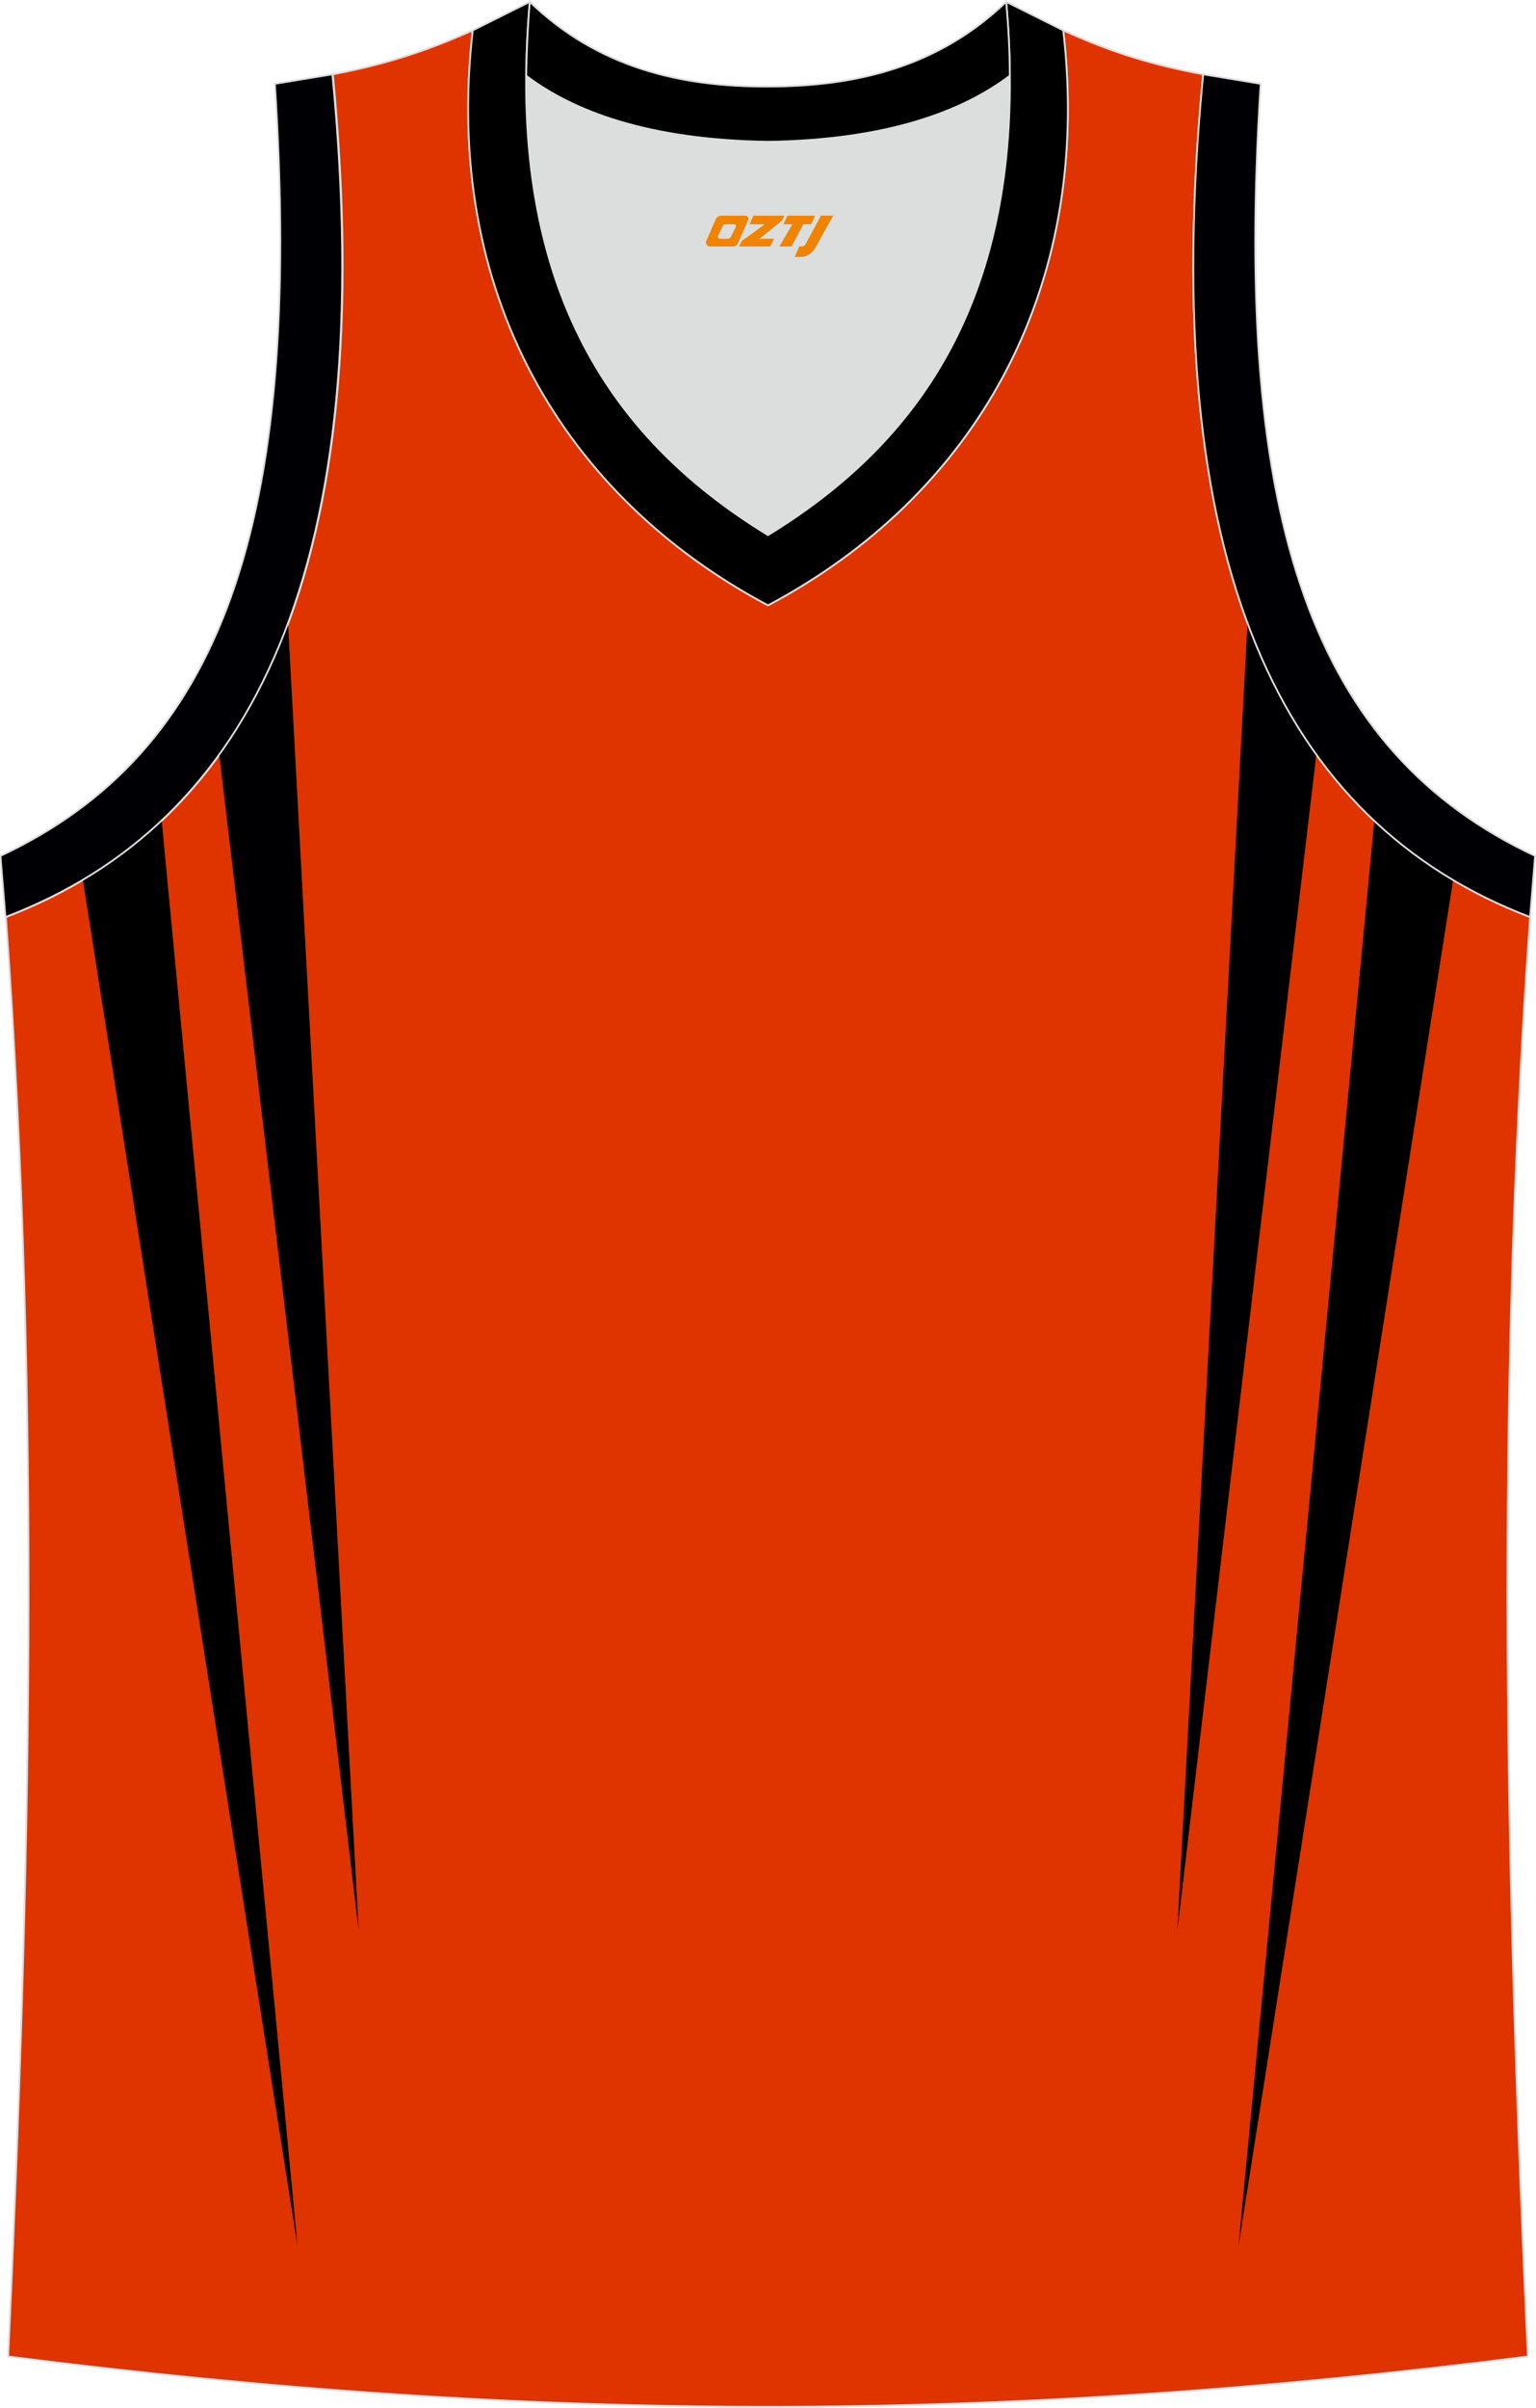
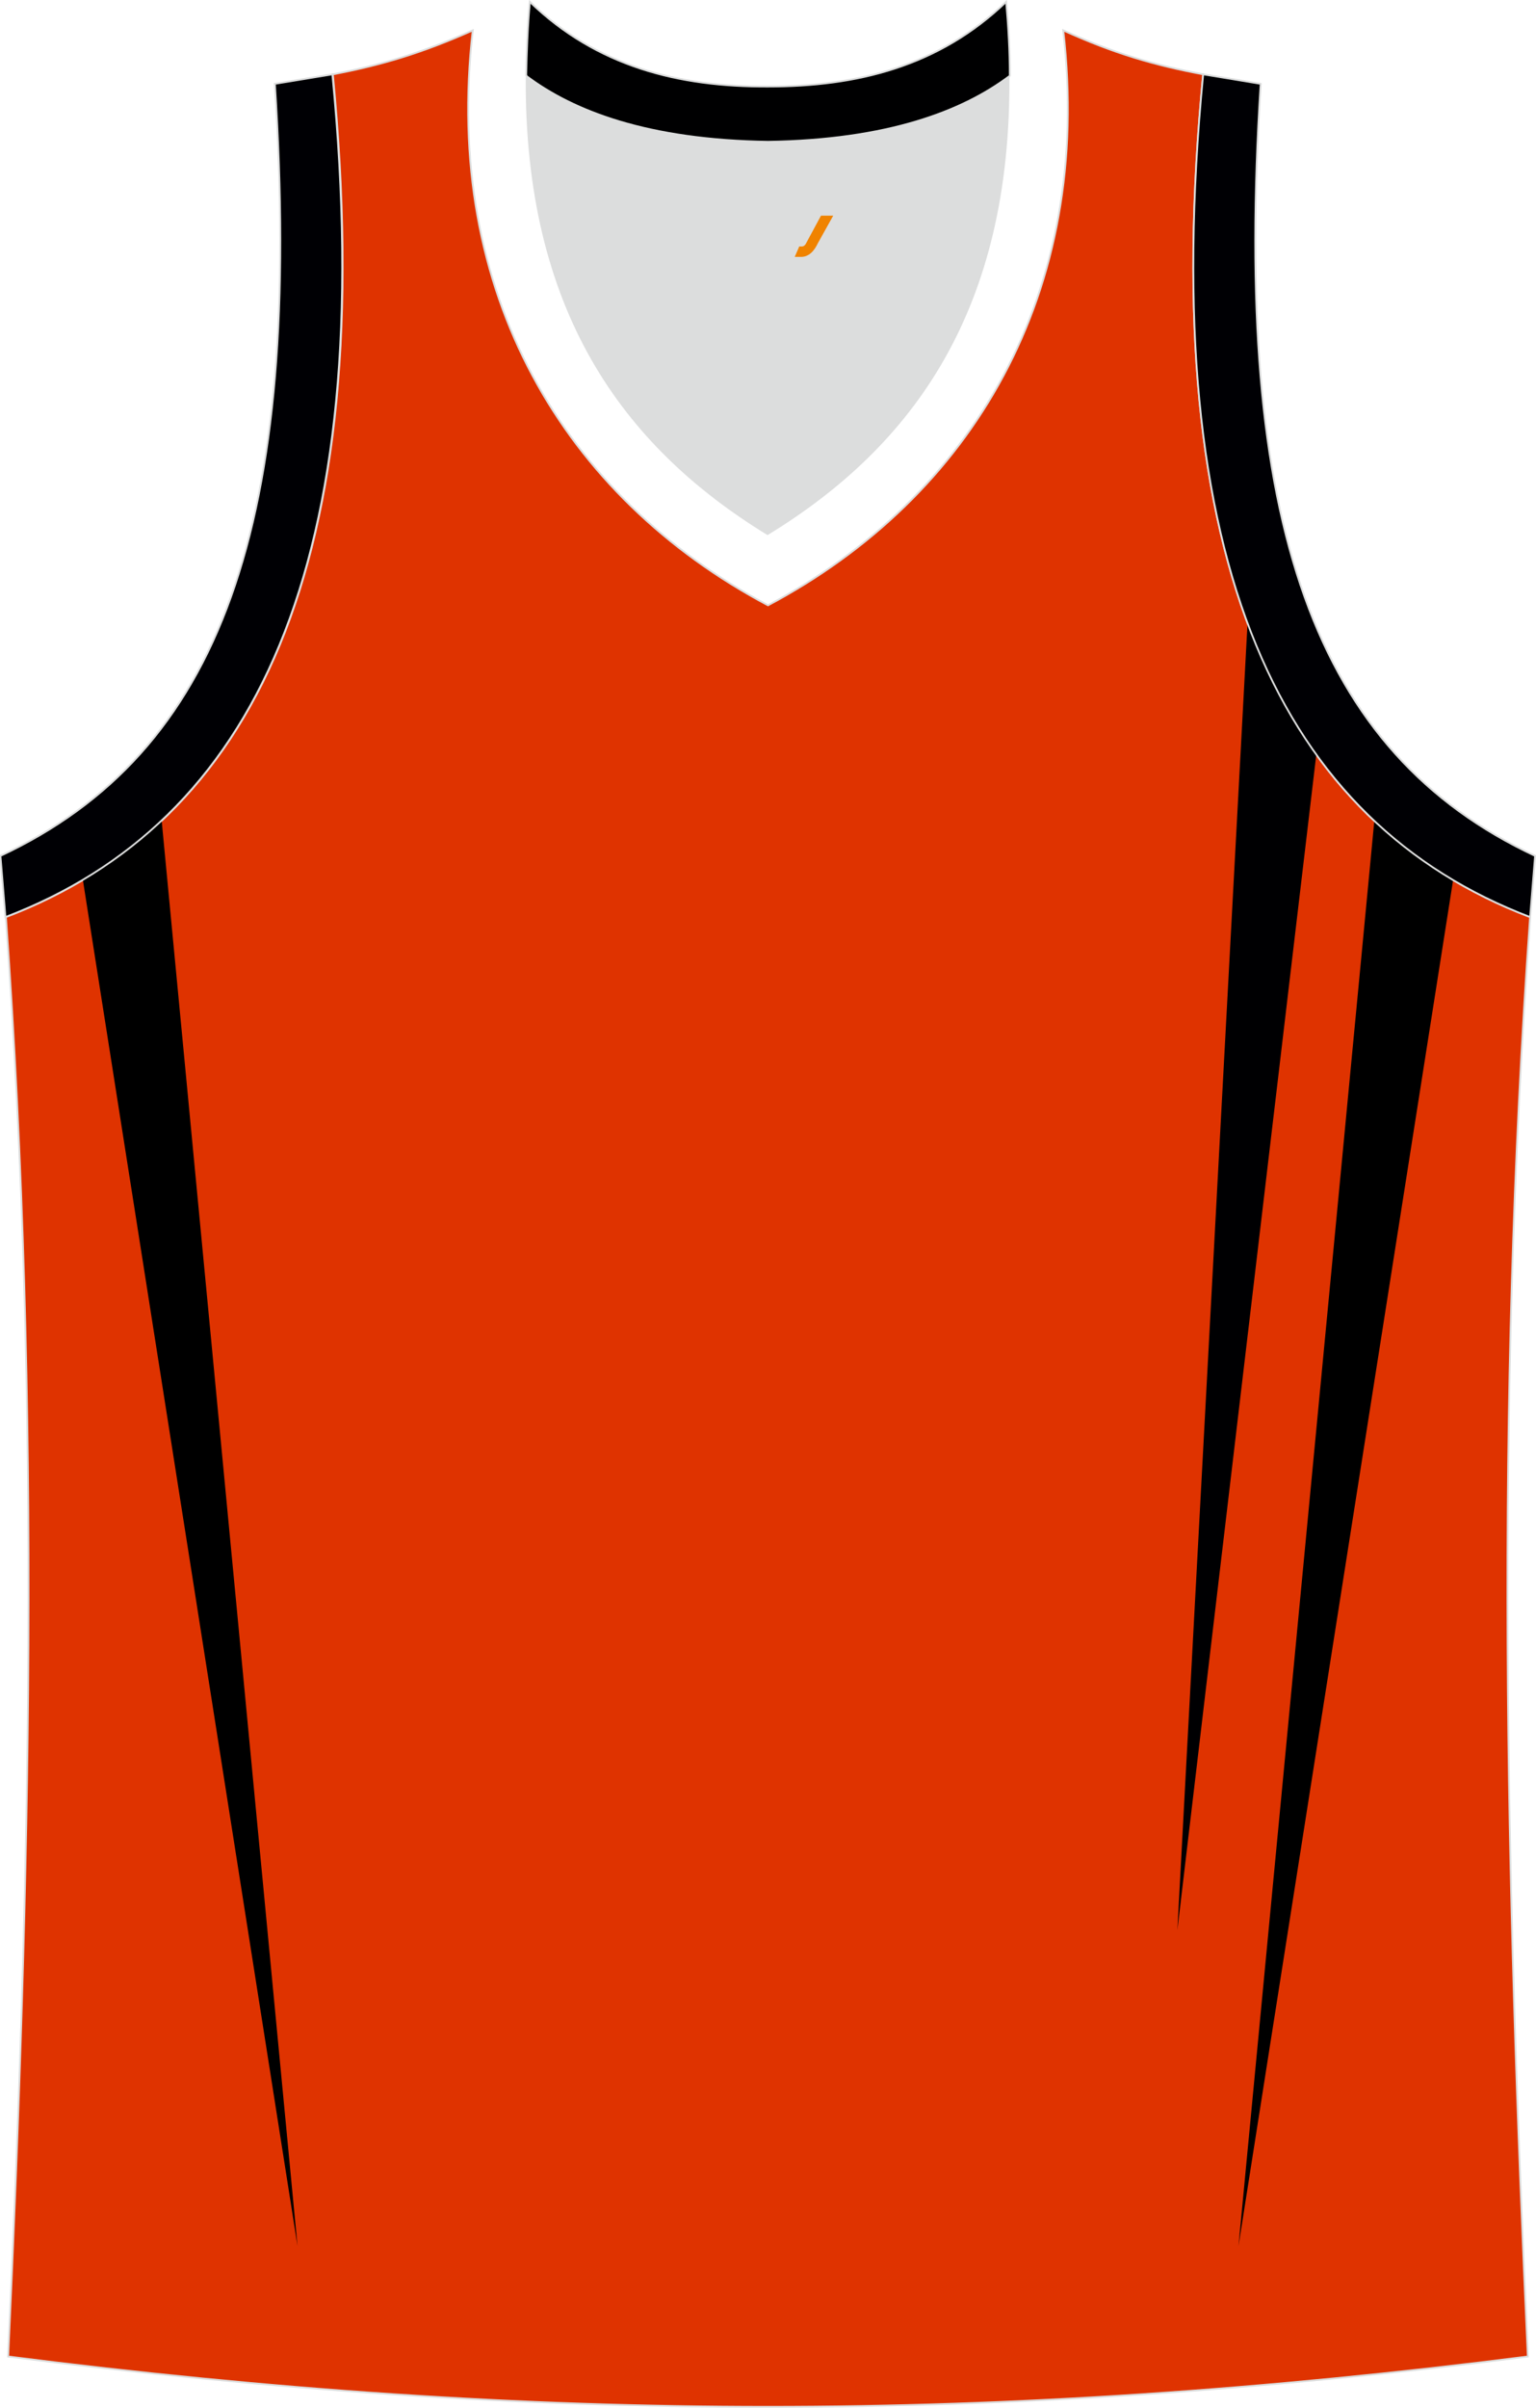
<svg xmlns="http://www.w3.org/2000/svg" version="1.1" id="图层_1" x="0px" y="0px" width="339.2px" height="531.4px" viewBox="0 0 339.2 531.4" enable-background="new 0 0 339.2 531.4" xml:space="preserve">
  <g>
    <path fill="#DF3300" stroke="#DCDDDD" stroke-width="0.4" stroke-miterlimit="22.926" d="M337.4,520.1   c-4.8-104-7.3-208.9,0.5-317.7l0,0c-54.6-20.8-82.7-77.3-72.2-186l0,0c-10.7-2-19.7-4.6-30.9-9.7c6.7,58-20.2,103-65.2,126.9   c-45-23.9-71.9-68.9-65.2-126.9c-11.2,5-20.3,7.7-30.9,9.7l0,0C84,125.1,55.8,181.6,1.3,202.4l0,0C9.1,311.2,6.6,416,1.8,520.1   C118.1,534.9,221,534.9,337.4,520.1z" />
    <path d="M35.7,181.1c-5.3,5-11.2,9.4-17.4,13.1l0,0l47.4,301.5L35.7,181.1z" />
-     <path fill="#000002" d="M63.6,137.5c-4.1,11-9.2,20.6-15.2,28.9L79.2,426L63.6,137.5z" />
    <g>
      <path d="M303.5,181.1c5.3,5,11.2,9.4,17.4,13.1l0,0l-47.4,301.5L303.5,181.1z" />
      <path fill="#000002" d="M275.5,137.5c4.1,11,9.2,20.6,15.2,28.9L260,426L275.5,137.5z" />
    </g>
    <path fill="#DCDDDD" d="M169.6,31.3c26.5-0.4,42.9-6.7,53.3-14.5c0-0.1,0-0.1,0-0.2c0.5,51.7-21.1,81.8-53.4,101.5   c-32.2-19.7-53.8-49.8-53.4-101.4c0,0.1,0,0.1,0,0.2C126.6,24.6,143.1,30.9,169.6,31.3z" />
    <path fill="#000004" stroke="#DCDDDD" stroke-width="0.4" stroke-miterlimit="22.926" d="M1.2,202.4c54.6-20.8,82.7-77.3,72.2-186   l-12.7,2.1c6.3,97.7-12,147.6-60.6,170.4L1.2,202.4z" />
-     <path fill="#000001" stroke="#DCDDDD" stroke-width="0.4" stroke-miterlimit="22.926" d="M117,0.4c-5.5,61.8,17.1,96,52.6,117.7   c35.5-21.7,58.1-55.9,52.6-117.7l12.6,6.3c6.7,58-20.2,103-65.2,126.9c-45-23.9-71.9-68.9-65.2-126.9L117,0.4z" />
    <path fill="#000004" stroke="#DCDDDD" stroke-width="0.4" stroke-miterlimit="22.926" d="M337.9,202.4   c-54.6-20.8-82.7-77.3-72.2-186l12.7,2.1c-6.3,97.7,12,147.6,60.6,170.4L337.9,202.4L337.9,202.4z" />
    <path fill="#000001" stroke="#DCDDDD" stroke-width="0.4" stroke-miterlimit="22.926" d="M117,0.4c14.8,14.3,32.9,18.8,52.6,18.7   c19.6,0,37.7-4.4,52.6-18.7c0.5,5.6,0.8,11,0.8,16.2c0,0.1,0,0.1-0.1,0.2c-10.4,7.8-26.9,14.1-53.3,14.5   c-26.5-0.4-42.9-6.7-53.3-14.5c0-0.1,0-0.1-0.1-0.2C116.3,11.5,116.5,6.1,117,0.4z" />
  </g>
  <g>
    <path fill="#F08300" d="M181.3,47.6l-3.4,6.3c-0.2,0.3-0.5,0.5-0.8,0.5h-0.6l-1,2.3h1.2c2,0.1,3.2-1.5,3.9-3L184,47.6h-2.5L181.3,47.6z" />
-     <polygon fill="#F08300" points="174.1,47.6 ,180,47.6 ,179.1,49.5 ,177.4,49.5 ,174.8,54.4 ,172.1,54.4 ,175,49.5 ,173,49.5 ,173.9,47.6" />
-     <polygon fill="#F08300" points="168.1,52.7 ,167.6,52.7 ,168.1,52.4 ,172.7,48.7 ,173.2,47.6 ,166.4,47.6 ,166.1,48.2 ,165.5,49.5 ,168.3,49.5 ,168.9,49.5 ,163.8,53.2    ,163.2,54.4 ,169.8,54.4 ,170.1,54.4 ,170.9,52.7" />
-     <path fill="#F08300" d="M164.6,47.6H159.3C158.8,47.6,158.3,47.9,158.1,48.3L156,53.1C155.7,53.7,156.1,54.4,156.8,54.4h5.2c0.4,0,0.7-0.2,0.9-0.6L165.2,48.6C165.4,48.1,165.1,47.6,164.6,47.6z M162.5,50.1L161.4,52.3C161.2,52.6,160.9,52.7,160.8,52.7l-1.8,0C158.8,52.7,158.4,52.6,158.6,52l1-2.1c0.1-0.3,0.4-0.4,0.7-0.4h1.9   C162.4,49.5,162.6,49.8,162.5,50.1z" />
  </g>
</svg>